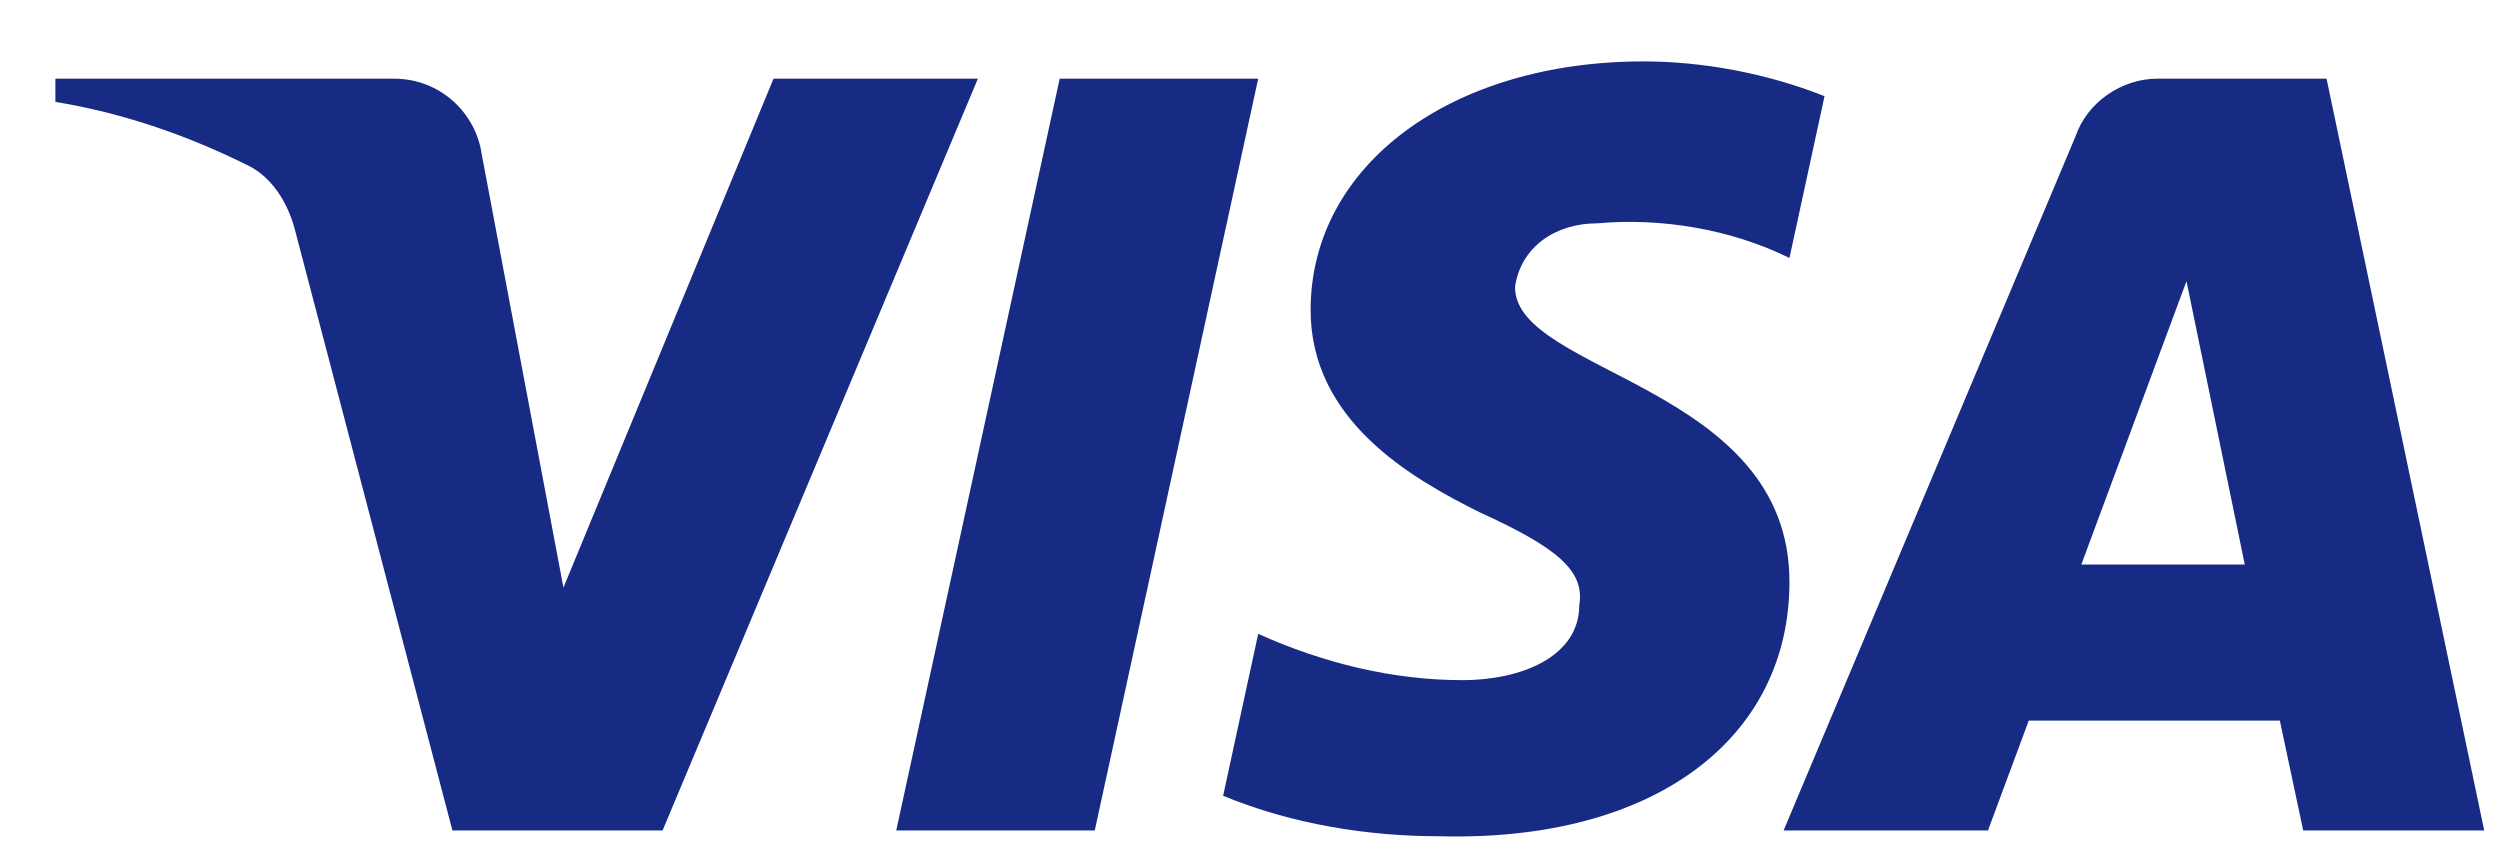
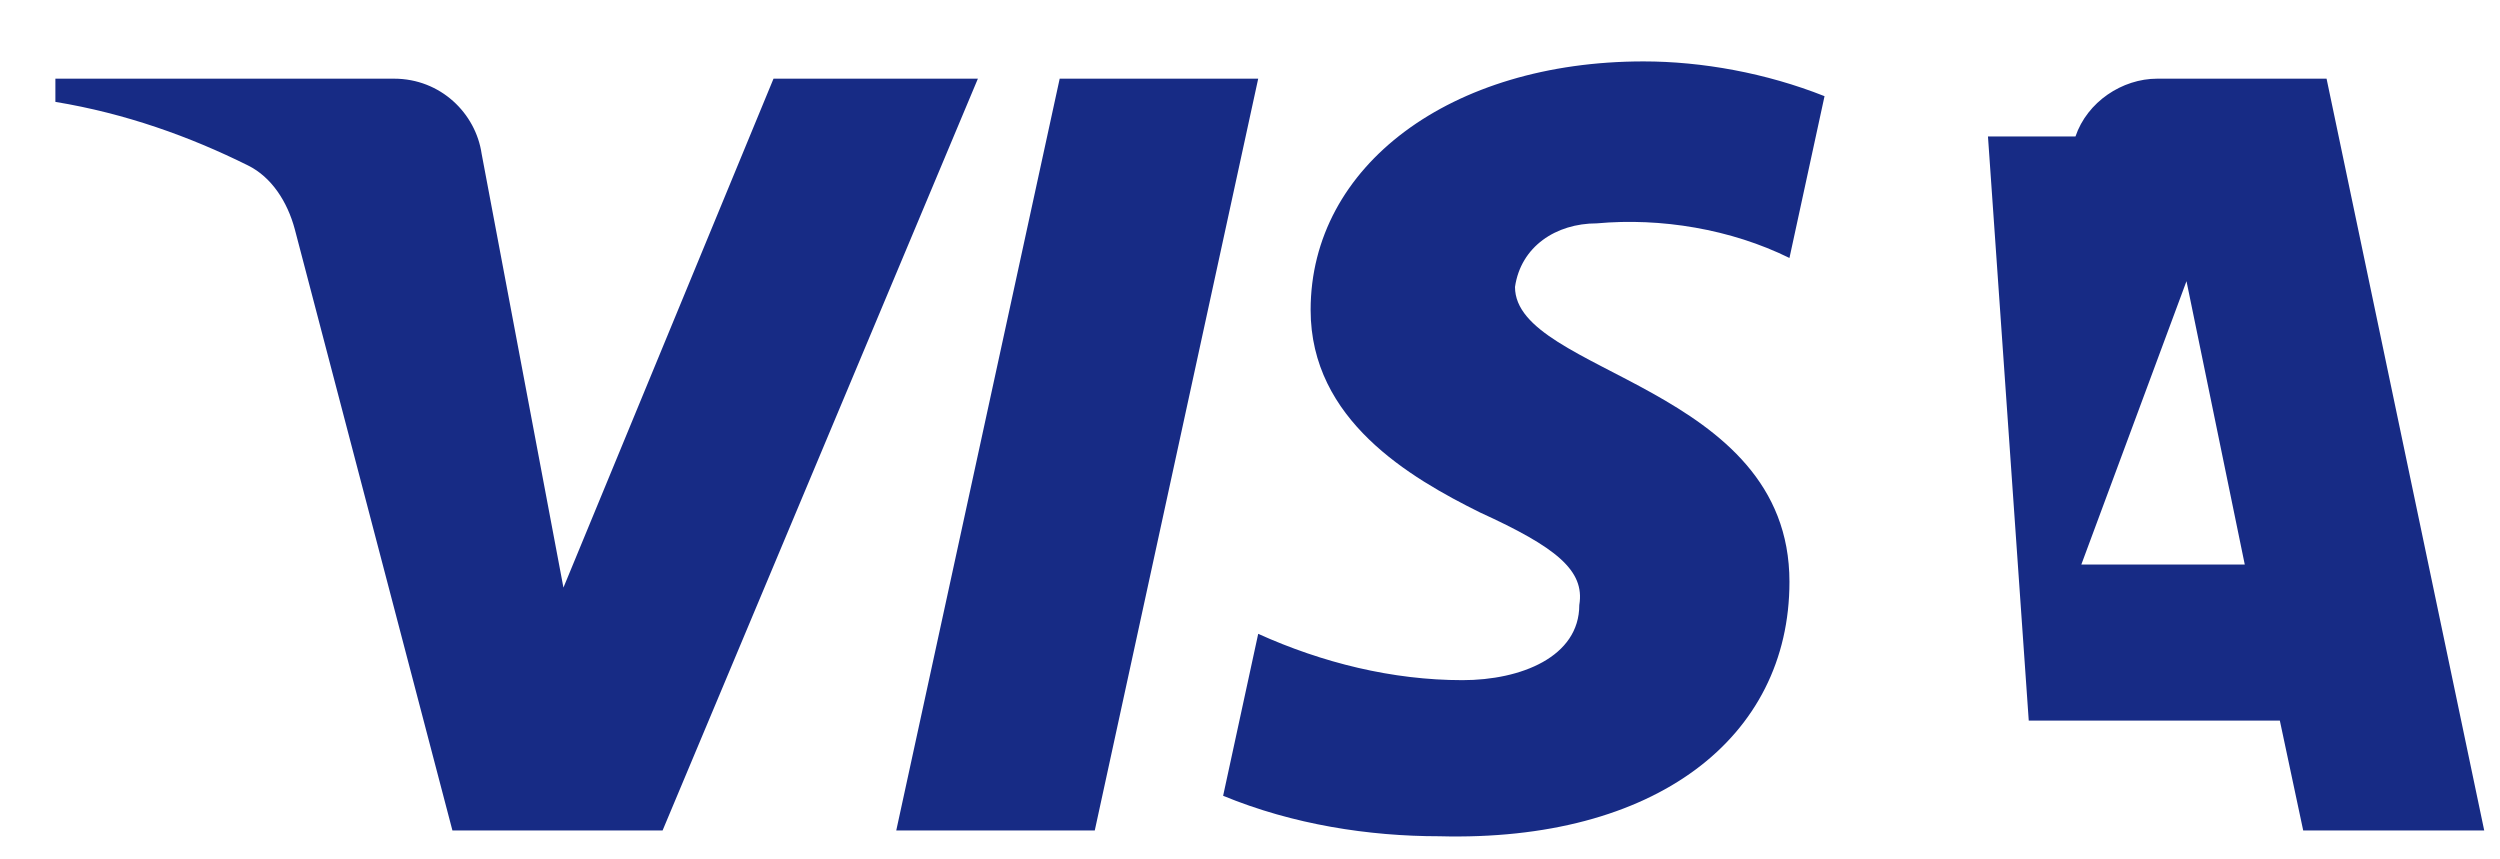
<svg xmlns="http://www.w3.org/2000/svg" width="32" height="11" viewBox="0 0 32 11" fill="none">
-   <path fill-rule="evenodd" clip-rule="evenodd" d="M8.481 10.63H5.791L3.773 2.933C3.678 2.579 3.474 2.266 3.175 2.118C2.429 1.747 1.606 1.452 0.709 1.304V1.007H5.043C5.641 1.007 6.09 1.452 6.165 1.969L7.212 7.521L9.901 1.007H12.517L8.481 10.63ZM14.013 10.63H11.472L13.564 1.007H16.105L14.013 10.63ZM19.392 3.673C19.467 3.155 19.916 2.859 20.439 2.859C21.261 2.784 22.157 2.933 22.905 3.302L23.354 1.231C22.606 0.934 21.784 0.786 21.037 0.786C18.571 0.786 16.776 2.118 16.776 3.968C16.776 5.376 18.047 6.114 18.945 6.56C19.916 7.003 20.289 7.3 20.215 7.744C20.215 8.409 19.467 8.706 18.72 8.706C17.823 8.706 16.926 8.484 16.105 8.113L15.656 10.186C16.553 10.556 17.524 10.704 18.421 10.704C21.187 10.778 22.905 9.446 22.905 7.447C22.905 4.93 19.392 4.783 19.392 3.673ZM31.798 10.63L29.78 1.007H27.613C27.164 1.007 26.716 1.304 26.566 1.747L22.83 10.63H25.446L25.968 9.224H29.182L29.481 10.63H31.798ZM27.987 3.599L28.733 7.226H26.641L27.987 3.599Z" fill="#172B85" />
+   <path fill-rule="evenodd" clip-rule="evenodd" d="M8.481 10.63H5.791L3.773 2.933C3.678 2.579 3.474 2.266 3.175 2.118C2.429 1.747 1.606 1.452 0.709 1.304V1.007H5.043C5.641 1.007 6.09 1.452 6.165 1.969L7.212 7.521L9.901 1.007H12.517L8.481 10.63ZM14.013 10.63H11.472L13.564 1.007H16.105L14.013 10.63ZM19.392 3.673C19.467 3.155 19.916 2.859 20.439 2.859C21.261 2.784 22.157 2.933 22.905 3.302L23.354 1.231C22.606 0.934 21.784 0.786 21.037 0.786C18.571 0.786 16.776 2.118 16.776 3.968C16.776 5.376 18.047 6.114 18.945 6.56C19.916 7.003 20.289 7.3 20.215 7.744C20.215 8.409 19.467 8.706 18.72 8.706C17.823 8.706 16.926 8.484 16.105 8.113L15.656 10.186C16.553 10.556 17.524 10.704 18.421 10.704C21.187 10.778 22.905 9.446 22.905 7.447C22.905 4.93 19.392 4.783 19.392 3.673ZM31.798 10.63L29.78 1.007H27.613C27.164 1.007 26.716 1.304 26.566 1.747H25.446L25.968 9.224H29.182L29.481 10.63H31.798ZM27.987 3.599L28.733 7.226H26.641L27.987 3.599Z" fill="#172B85" />
</svg>